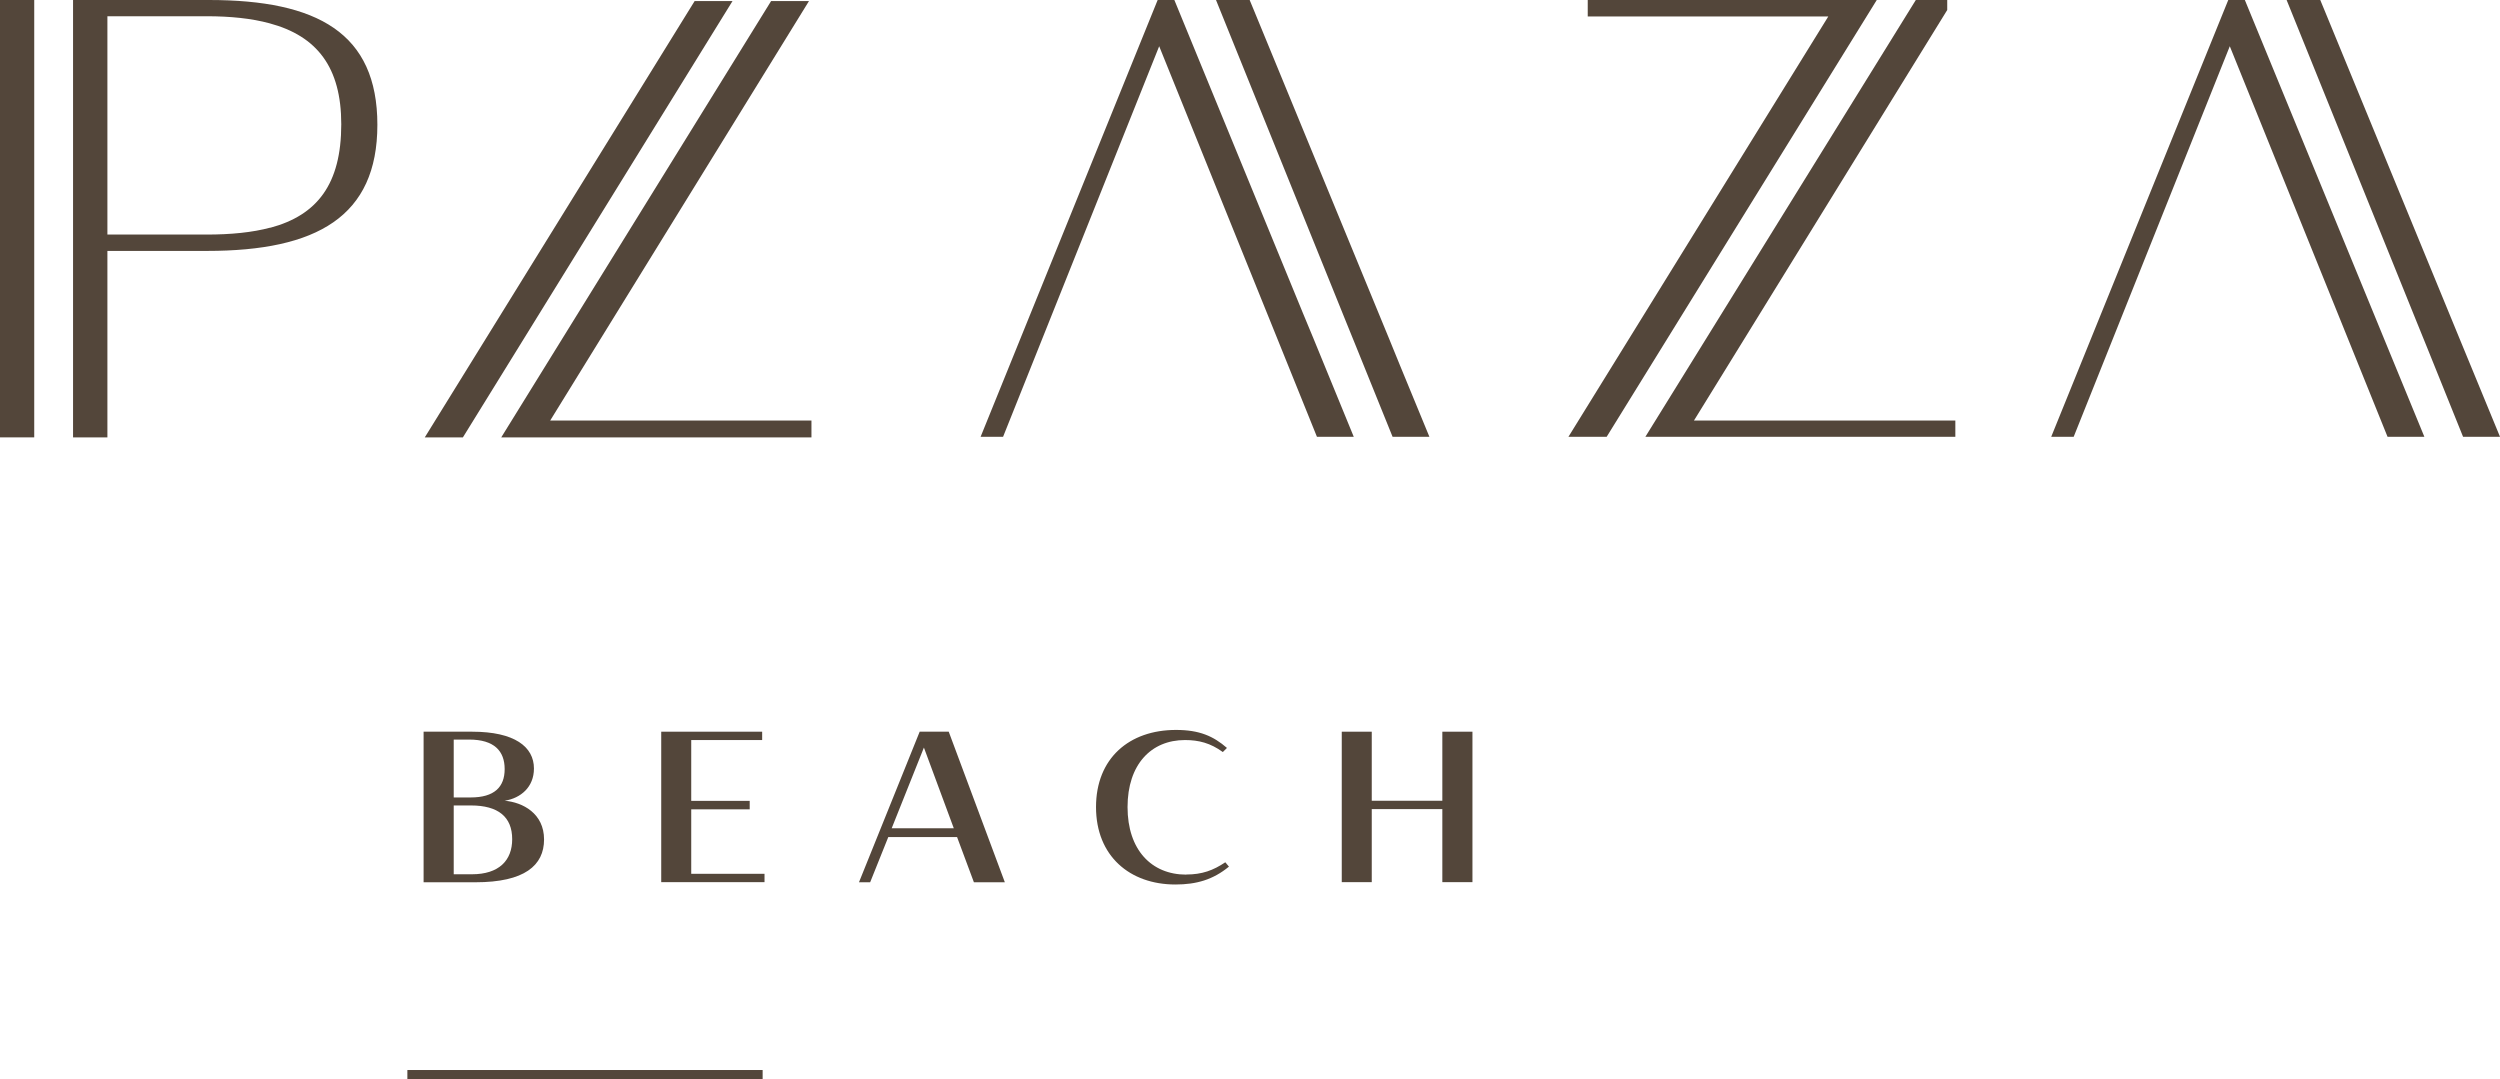
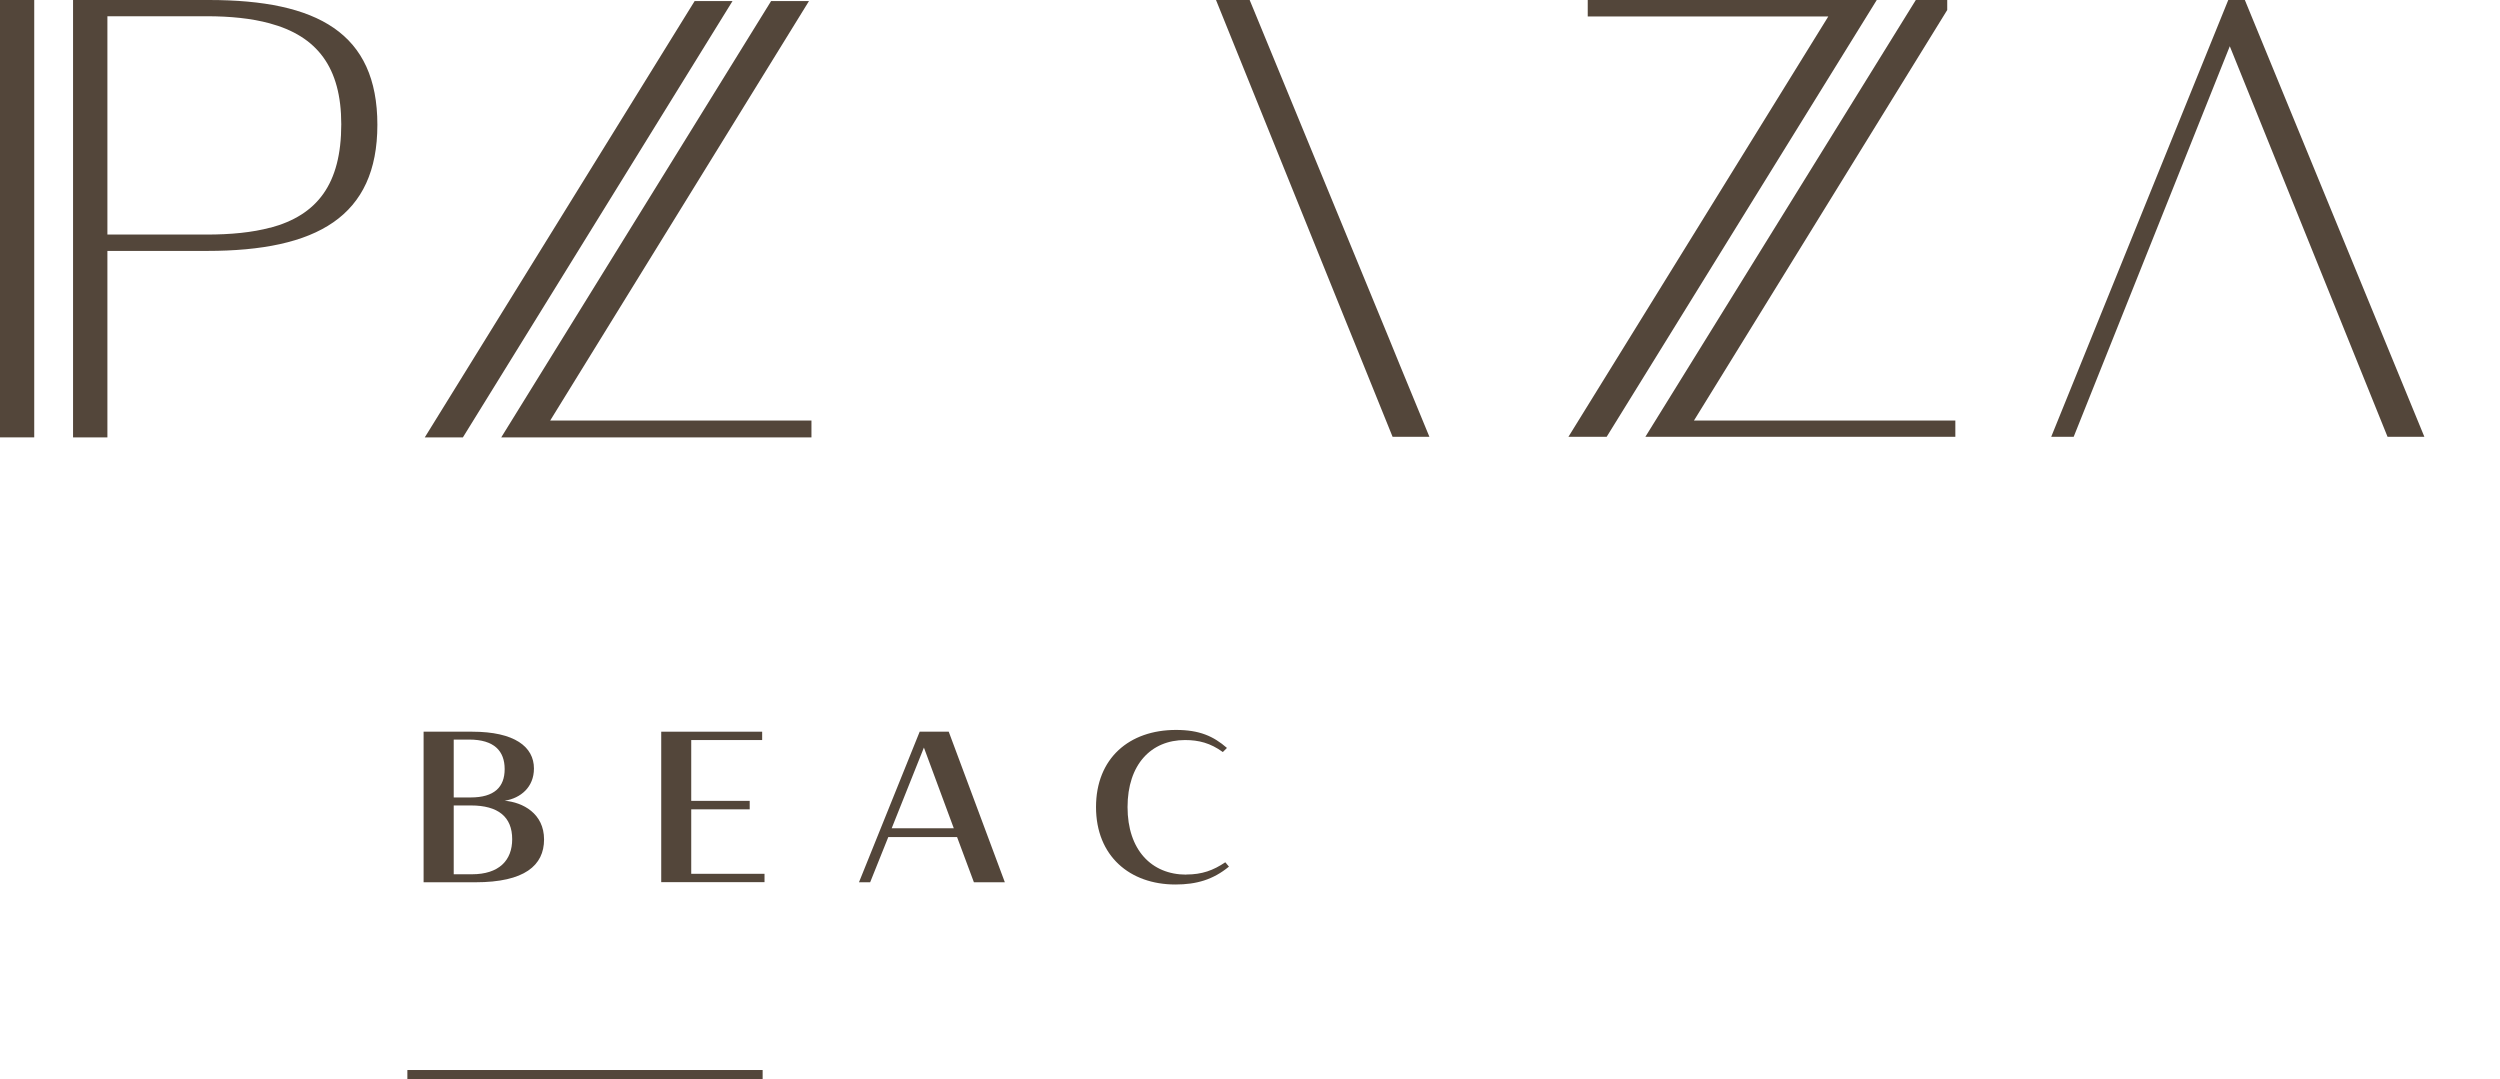
<svg xmlns="http://www.w3.org/2000/svg" id="Camada_2" viewBox="0 0 212.52 91.74">
  <defs>
    <style>
      .cls-1 {
        fill: #53463a;
      }
    </style>
  </defs>
  <g id="Camada_1-2" data-name="Camada_1">
    <g>
      <polygon class="cls-1" points="189.42 0 174.37 37.13 176.28 37.13 189.55 3.93 198.13 25.17 199.02 27.37 202.96 37.13 206.09 37.13 202.69 28.86 201.77 26.62 190.83 0 189.42 0" />
-       <polygon class="cls-1" points="194.38 0 205.44 27.37 206.35 29.61 209.38 37.13 212.52 37.13 210.04 31.11 209.1 28.83 197.58 .82 197.24 0 194.38 0" />
      <polygon class="cls-1" points="0 0 0 37.18 2.91 37.18 2.91 2.57 2.91 1.38 2.91 0 0 0" />
      <path class="cls-1" d="M22.98,19.35c-1.53.41-3.34.59-5.43.59h-8.42V1.38h8.42c2.06,0,3.85.19,5.36.6,4.05,1.09,6.1,3.75,6.1,8.58,0,5.1-2.05,7.73-6.03,8.8M17.76,0H6.21v1.38h0v35.8h2.92v-15.85h8.47c9.33,0,14.48-2.92,14.48-10.72S26.99,0,17.76,0" />
      <polygon class="cls-1" points="65.55 .09 42.61 37.18 68.98 37.18 68.98 35.75 46.77 35.75 68.77 .09 65.55 .09" />
      <polygon class="cls-1" points="59.05 .09 36.11 37.18 39.35 37.18 62.27 .09 59.05 .09" />
      <polygon class="cls-1" points="134.97 0 134.97 1.4 155.42 1.4 133.33 37.13 136.58 37.13 148.35 18.09 159.54 0 134.97 0" />
      <polygon class="cls-1" points="162.86 0 139.87 37.13 141.65 37.13 161.48 37.13 166.22 37.13 166.22 35.75 161.48 35.75 144 35.75 165.53 .85 165.53 0 162.86 0" />
-       <polygon class="cls-1" points="98.41 0 83.36 37.13 85.27 37.13 98.54 3.93 107.12 25.17 108.01 27.37 111.95 37.13 115.08 37.13 111.69 28.86 110.76 26.62 99.83 0 98.41 0" />
      <polygon class="cls-1" points="103.37 0 114.43 27.37 115.34 29.61 118.38 37.13 121.51 37.13 119.03 31.11 118.1 28.83 106.57 .82 106.23 0 103.37 0" />
      <rect class="cls-1" x="34.63" y="90.96" width="30.2" height=".78" />
      <path class="cls-1" d="M38.57,68.47v5.85h1.55c2.29,0,3.42-1.17,3.42-2.98,0-1.9-1.19-2.87-3.51-2.87h-1.46ZM38.57,62.87v4.92h1.44c2.01,0,2.89-.88,2.89-2.41s-.88-2.51-3.02-2.51h-1.32ZM36.01,62.2h4.13c3.6,0,5.25,1.28,5.25,3.13,0,1.57-1.11,2.52-2.49,2.74,1.54.13,3.35,1.08,3.35,3.29s-1.66,3.64-5.83,3.64h-4.41v-12.8Z" />
      <polygon class="cls-1" points="56.21 62.2 64.79 62.2 64.79 62.91 58.76 62.91 58.76 68.08 63.73 68.08 63.73 68.8 58.76 68.8 58.76 74.28 64.99 74.28 64.99 74.99 56.21 74.99 56.21 62.2" />
      <path class="cls-1" d="M75.8,70.41h5.28l-2.54-6.86-2.74,6.86ZM81.36,71.16h-5.85l-1.54,3.84h-.95l5.16-12.8h2.47l4.77,12.8h-2.63l-1.43-3.84Z" />
      <path class="cls-1" d="M100.85,74.34c1.33,0,2.29-.35,3.31-1.04l.31.37c-1.35,1.11-2.76,1.52-4.55,1.52-3.89,0-6.75-2.43-6.75-6.58s2.82-6.56,6.8-6.56c1.99,0,3.18.53,4.33,1.53l-.35.35c-1.06-.77-2.05-1.02-3.22-1.02-2.87,0-4.88,2.07-4.88,5.7s2.03,5.74,4.99,5.74" />
-       <polygon class="cls-1" points="114.06 74.99 114.06 62.2 116.61 62.2 116.61 68.07 122.61 68.07 122.61 62.2 125.17 62.2 125.17 74.99 122.61 74.99 122.61 68.78 116.61 68.78 116.61 74.99 114.06 74.99" />
    </g>
  </g>
</svg>